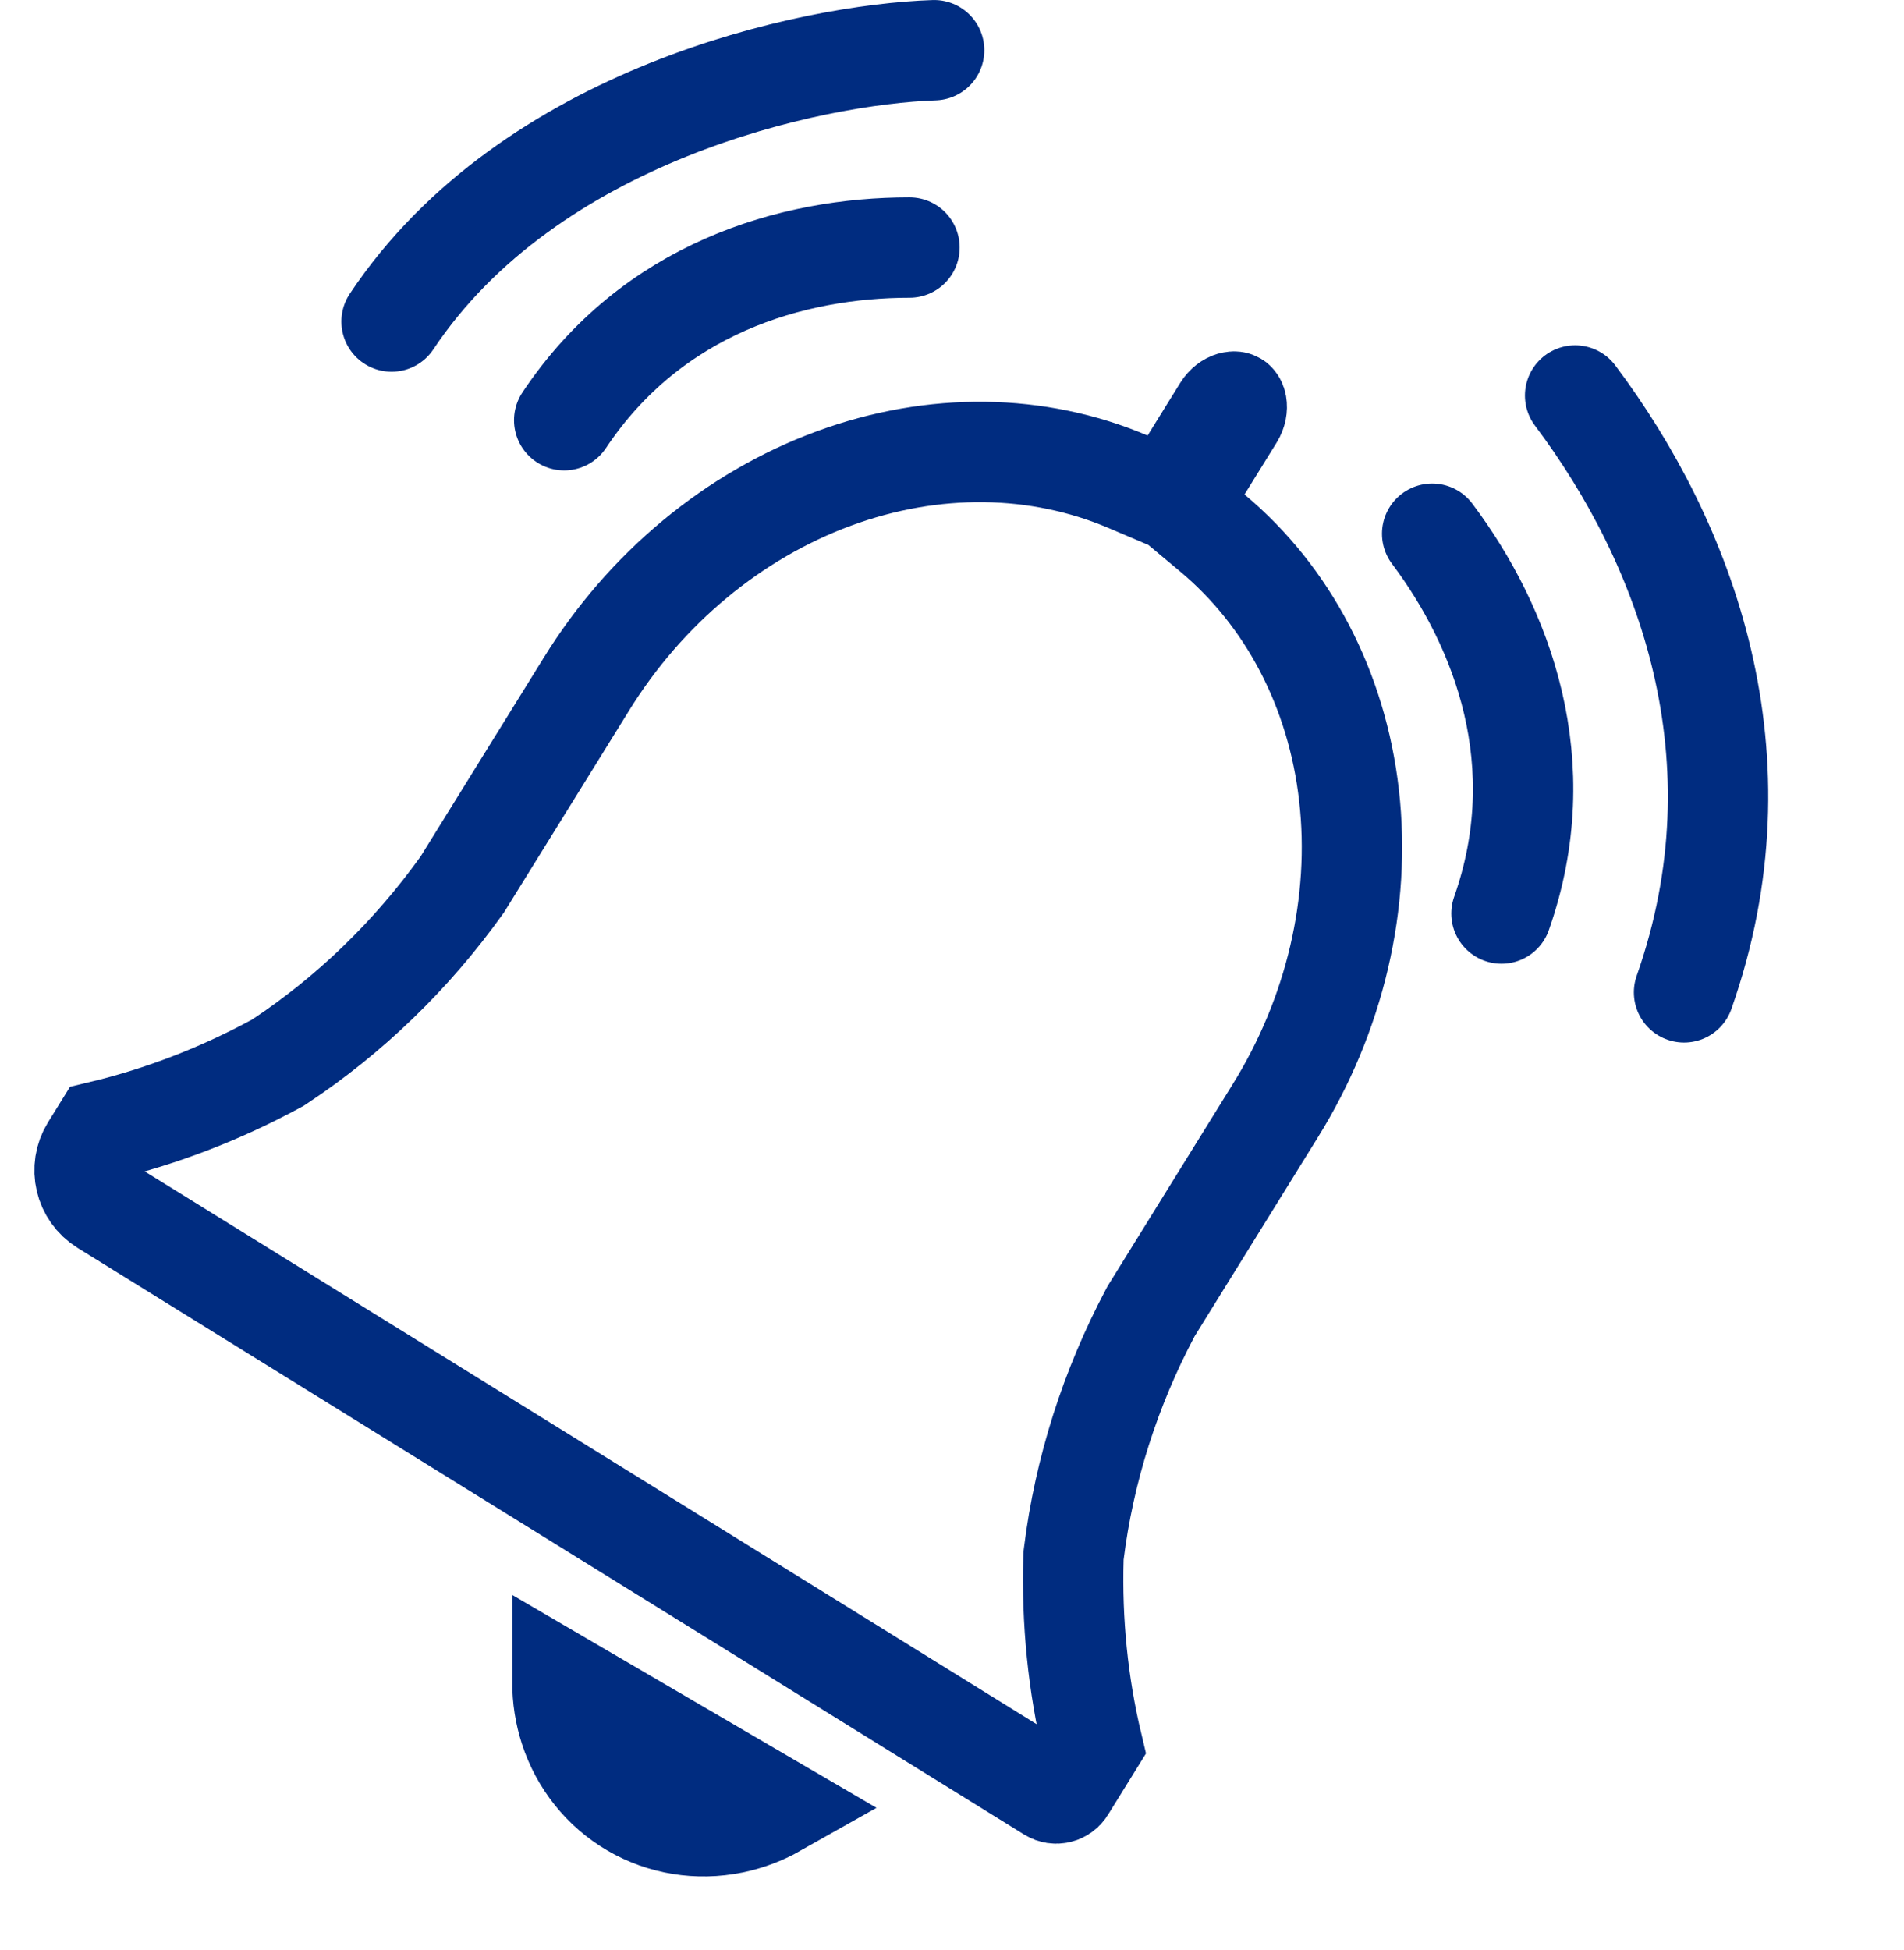
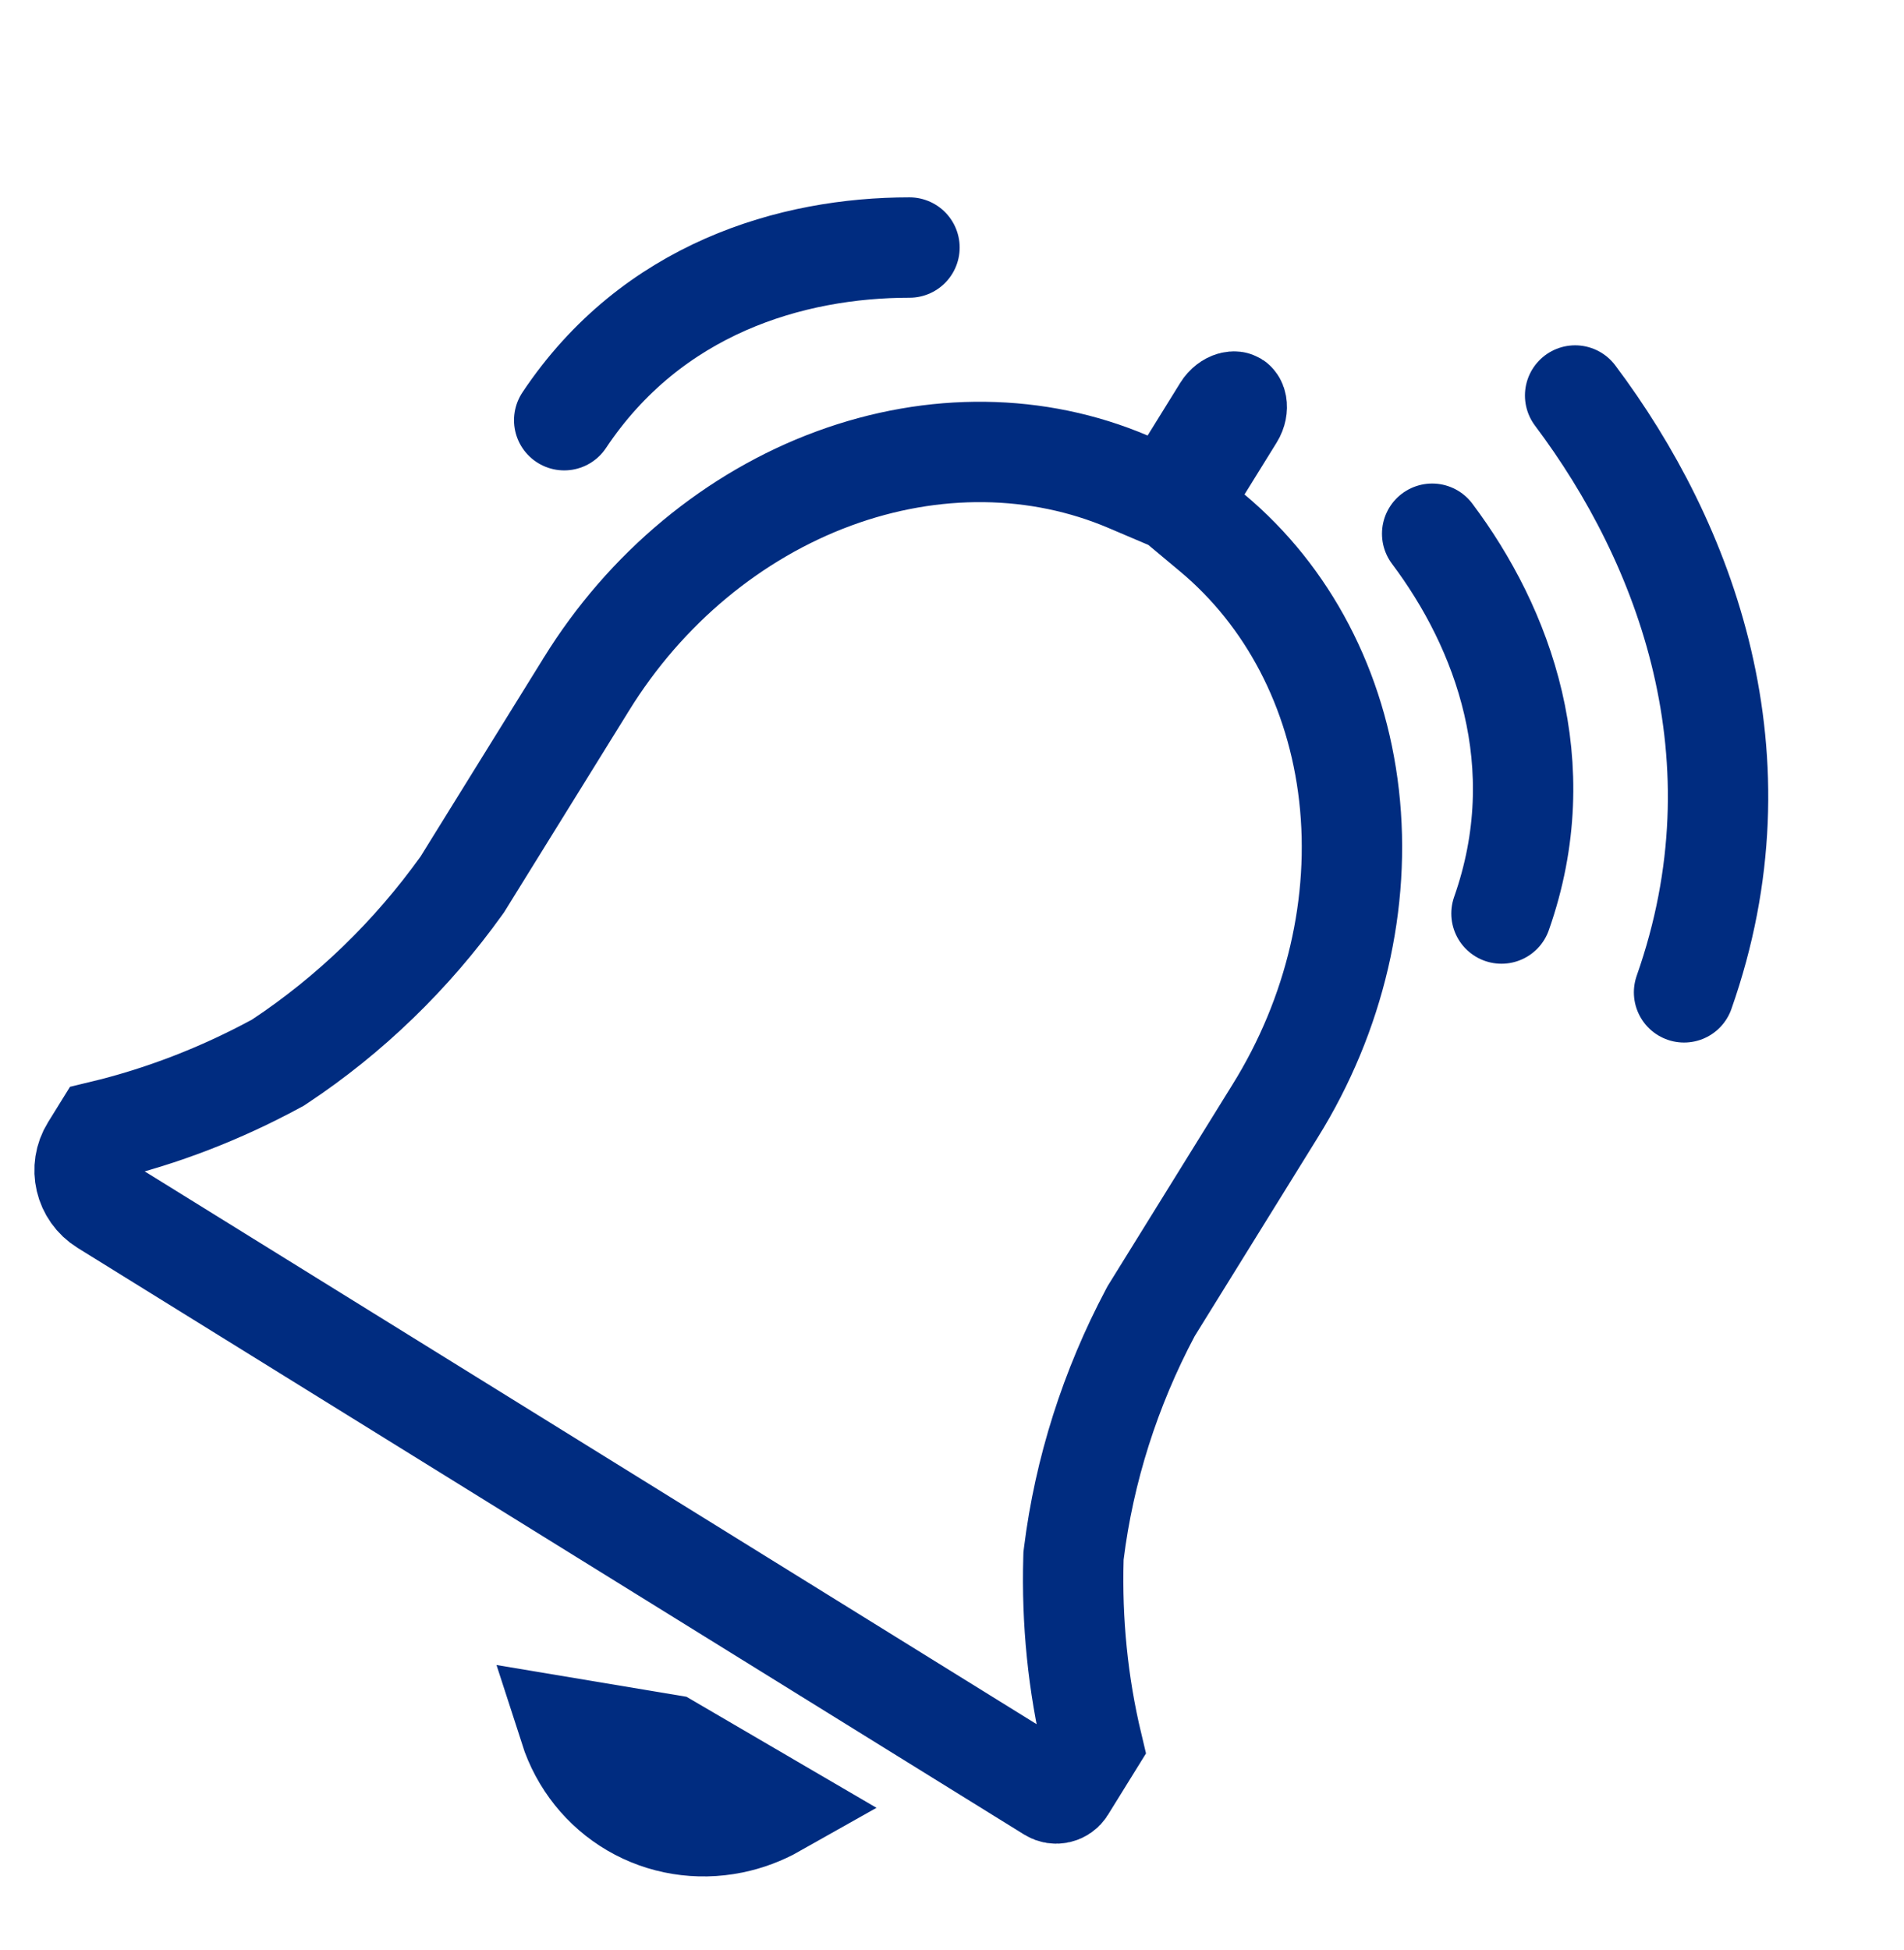
<svg xmlns="http://www.w3.org/2000/svg" width="626" height="641" viewBox="0 0 626 641" fill="none">
  <path d="M352.932 512.252C352.333 533.09 354.411 553.708 359.141 573.551L350.237 587.92C349.218 589.563 347.061 590.07 345.418 589.052L34.192 396.184C27.855 392.257 25.901 383.936 29.828 377.598L33.466 371.727C53.226 366.982 72.484 359.552 90.74 349.664L91.386 349.315L91.998 348.909C115.052 333.63 135.334 313.988 151.696 291.156L152.018 290.706L152.309 290.236L192.75 224.978L192.757 224.965L192.765 224.953C212.258 193.37 241.269 169.401 274.156 157.293C307 145.201 341.311 145.79 370.853 158.355L383.88 163.896L391.337 151.863L402.061 134.558C402.937 133.145 404.132 132.373 405.028 132.111C405.45 131.988 405.741 131.992 405.893 132.011C406.04 132.029 406.101 132.065 406.119 132.076C406.138 132.088 406.197 132.126 406.278 132.25C406.363 132.378 406.496 132.637 406.574 133.069C406.738 133.988 406.579 135.402 405.703 136.815L395.143 153.856L387.6 166.028L398.589 175.21C423.401 195.94 439.557 226.492 443.54 261.509C447.528 296.573 438.984 333.528 419.212 365.273L419.202 365.289L419.192 365.305L378.752 430.563L378.46 431.033L378.201 431.522C365.036 456.335 356.474 483.239 353.052 510.685L352.954 511.466L352.932 512.252Z" stroke="#002C80" stroke-width="33" />
-   <path d="M187.258 568.083C185.695 563.232 184.914 558.161 184.917 553.064L219.985 573.552L255.052 594.04C250.613 596.546 245.812 598.355 240.819 599.376C229.424 601.705 217.784 599.782 207.999 594.066C198.215 588.349 190.824 579.153 187.258 568.083Z" stroke="#002C80" stroke-width="33" />
-   <path d="M307.125 16.507C266.583 17.858 174.147 37.589 128.74 105.699" stroke="#002C80" stroke-width="33" stroke-linecap="round" />
-   <path d="M307.127 16.507C246.314 16.507 174.149 37.589 128.742 105.7" stroke="#002C80" stroke-width="3" stroke-linecap="round" />
+   <path d="M187.258 568.083L219.985 573.552L255.052 594.04C250.613 596.546 245.812 598.355 240.819 599.376C229.424 601.705 217.784 599.782 207.999 594.066C198.215 588.349 190.824 579.153 187.258 568.083Z" stroke="#002C80" stroke-width="33" />
  <path d="M299.018 81.374C260.318 81.374 214.395 94.79 185.5 138.133" stroke="#002C80" stroke-width="33" stroke-linecap="round" />
  <path d="M517.873 130.016C554.395 178.64 580.878 249.003 553.687 326.214" stroke="#002C80" stroke-width="33" stroke-linecap="round" />
  <path d="M470.869 175.452C494.11 206.395 510.963 251.172 493.66 300.306" stroke="#002C80" stroke-width="33" stroke-linecap="round" />
</svg>